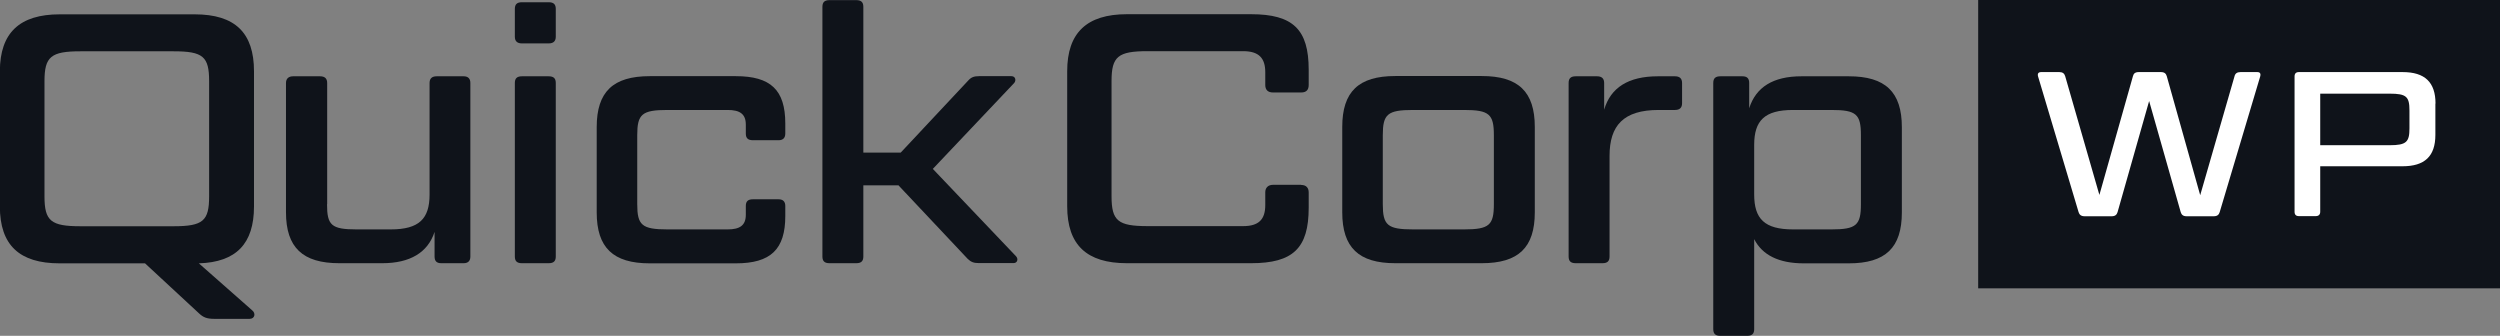
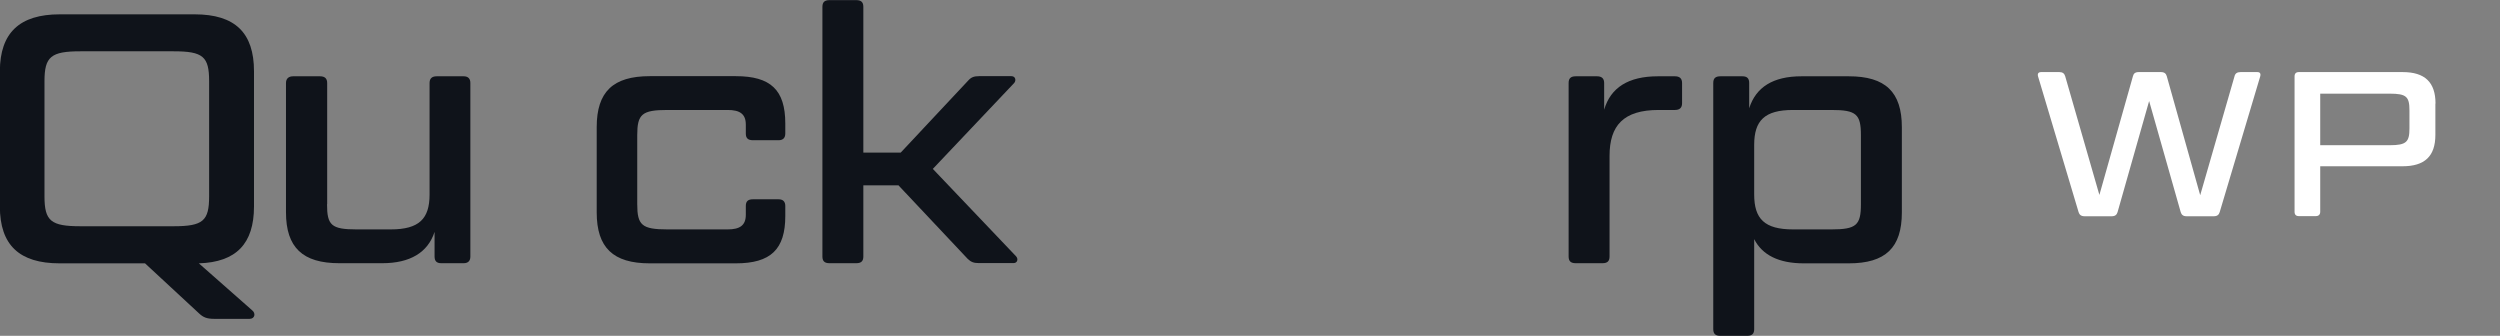
<svg xmlns="http://www.w3.org/2000/svg" width="335" height="45" viewBox="0 0 335 45" fill="none">
  <rect x="0" y="0" width="335" height="45" fill="#808080" stroke="none" />
  <g clip-path="url(#clip0_64_1134)">
    <path d="M34.036 27.656C34.036 32.662 31.655 35.129 26.647 35.288L33.789 41.581C34.318 42.004 34.124 42.726 33.454 42.726H28.728C27.723 42.726 27.247 42.532 26.682 42.004L19.434 35.288H7.989C2.61 35.288 -0.018 32.855 -0.018 27.656V9.536C5.71646e-05 4.389 2.628 1.921 8.006 1.921H26.083C31.514 1.921 34.036 4.407 34.036 9.553V27.656ZM28.023 10.876C28.023 7.579 27.211 6.874 23.261 6.874H10.775C6.825 6.874 5.961 7.597 5.961 10.876V26.316C5.961 29.612 6.825 30.317 10.775 30.317H23.261C27.211 30.317 28.023 29.595 28.023 26.316V10.876Z" fill="#0F131A" />
    <path d="M43.824 27.356C43.824 30.176 44.388 30.74 47.774 30.74H52.359C56.169 30.74 57.562 29.313 57.562 26.069V11.122C57.562 10.505 57.897 10.223 58.514 10.223H62.129C62.694 10.223 63.029 10.505 63.029 11.122V34.371C63.029 34.988 62.694 35.27 62.129 35.27H59.131C58.514 35.27 58.232 34.988 58.232 34.371V31.075C57.333 33.843 54.934 35.27 51.231 35.27H45.464C40.562 35.27 38.322 33.173 38.322 28.449V11.122C38.322 10.505 38.71 10.223 39.274 10.223H42.889C43.507 10.223 43.842 10.505 43.842 11.122V27.374L43.824 27.356Z" fill="#0F131A" />
-     <path d="M68.989 1.199C68.989 0.582 69.271 0.3 69.942 0.3H73.522C74.192 0.3 74.474 0.582 74.474 1.199V4.918C74.474 5.482 74.192 5.817 73.522 5.817H69.942C69.271 5.817 68.989 5.482 68.989 4.918V1.199ZM68.989 11.122C68.989 10.505 69.271 10.223 69.942 10.223H73.522C74.192 10.223 74.474 10.505 74.474 11.122V34.371C74.474 34.988 74.192 35.27 73.522 35.27H69.942C69.271 35.27 68.989 34.988 68.989 34.371V11.122Z" fill="#0F131A" />
    <path d="M99.939 27.603C99.939 26.986 100.221 26.704 100.892 26.704H104.33C104.895 26.704 105.23 26.986 105.23 27.603V28.942C105.23 33.419 103.272 35.288 98.599 35.288H87.066C82.163 35.288 79.959 33.19 79.959 28.466V17.027C79.959 12.303 82.145 10.206 87.066 10.206H98.599C103.272 10.206 105.23 12.056 105.23 16.551V17.891C105.23 18.508 104.895 18.79 104.33 18.79H100.892C100.221 18.79 99.939 18.508 99.939 17.891V16.692C99.939 15.264 99.128 14.736 97.506 14.736H89.446C86.007 14.736 85.39 15.3 85.39 18.12V27.356C85.39 30.176 86.007 30.74 89.446 30.74H97.506C99.128 30.74 99.939 30.212 99.939 28.784V27.585V27.603Z" fill="#0F131A" />
    <path d="M120.361 24.835H115.688V34.371C115.688 34.988 115.406 35.27 114.735 35.27H111.155C110.485 35.27 110.203 34.988 110.203 34.371V0.917C110.203 0.3 110.485 0.018 111.155 0.018H114.735C115.406 0.018 115.688 0.3 115.688 0.917V20.447H120.696L129.761 10.77C130.149 10.347 130.519 10.206 131.189 10.206H135.527C136.056 10.206 136.198 10.734 135.915 11.105L124.999 22.632L136.162 34.354C136.497 34.742 136.303 35.253 135.827 35.253H131.154C130.484 35.253 130.113 35.112 129.672 34.689L120.379 24.818L120.361 24.835Z" fill="#0F131A" />
-     <path d="M174.36 24.783C175.03 24.783 175.365 25.17 175.365 25.787V27.832C175.365 33.261 173.267 35.27 167.641 35.27H151.011C145.632 35.27 143.004 32.838 143.004 27.638V9.536C143.004 4.389 145.632 1.904 151.011 1.904H167.641C173.267 1.904 175.365 3.948 175.365 9.342V11.387C175.365 12.056 175.03 12.391 174.36 12.391H170.586C169.916 12.391 169.546 12.056 169.546 11.387V9.677C169.546 7.773 168.681 6.857 166.583 6.857H153.762C149.812 6.857 148.947 7.579 148.947 10.858V26.299C148.947 29.595 149.812 30.3 153.762 30.3H166.583C168.681 30.3 169.546 29.401 169.546 27.479V25.77C169.546 25.153 169.933 24.765 170.586 24.765H174.36V24.783Z" fill="#0F131A" />
-     <path d="M205.663 28.449C205.663 33.173 203.476 35.27 198.556 35.27H186.969C182.067 35.27 179.862 33.173 179.862 28.449V17.009C179.862 12.286 182.049 10.188 186.969 10.188H198.556C203.458 10.188 205.663 12.286 205.663 17.009V28.449ZM200.178 18.12C200.178 15.3 199.561 14.736 196.175 14.736H189.35C185.911 14.736 185.294 15.3 185.294 18.12V27.356C185.294 30.176 185.911 30.74 189.35 30.74H196.175C199.561 30.74 200.178 30.176 200.178 27.356V18.12Z" fill="#0F131A" />
    <path d="M222.258 14.736C217.532 14.736 215.68 16.833 215.68 20.887V34.371C215.68 34.988 215.398 35.27 214.728 35.27H211.148C210.477 35.27 210.195 34.988 210.195 34.371V11.122C210.195 10.505 210.477 10.223 211.148 10.223H214.005C214.622 10.223 214.957 10.505 214.957 11.122V14.7C215.821 11.739 218.202 10.223 222.152 10.223H224.445C225.062 10.223 225.397 10.505 225.397 11.122V13.837C225.397 14.454 225.062 14.736 224.445 14.736H222.258Z" fill="#0F131A" />
    <path d="M254.848 17.027V28.466C254.848 33.19 252.661 35.288 247.741 35.288H241.692C238.394 35.288 236.154 34.195 235.061 32.045V44.101C235.061 44.718 234.779 45 234.108 45H230.528C229.858 45 229.576 44.718 229.576 44.101V11.122C229.576 10.505 229.858 10.223 230.528 10.223H233.491C234.108 10.223 234.391 10.505 234.391 11.122V14.507C235.29 11.686 237.583 10.223 241.392 10.223H247.741C252.643 10.223 254.848 12.321 254.848 17.045V17.027ZM249.363 27.356V18.12C249.363 15.3 248.746 14.736 245.413 14.736H240.263C236.454 14.736 235.061 16.163 235.061 19.407V26.069C235.061 29.313 236.436 30.74 240.263 30.74H245.413C248.746 30.74 249.363 30.176 249.363 27.356Z" fill="#0F131A" />
-     <path d="M265.076 38.637L335.018 38.637V3.8147e-06L265.076 3.8147e-06V38.637Z" fill="#0F131A" />
    <path d="M292.993 28.978C292.552 28.978 292.323 28.784 292.217 28.431L287.984 13.537L283.752 28.431C283.646 28.784 283.417 28.978 282.976 28.978H279.325C278.884 28.978 278.638 28.784 278.532 28.431L273.1 10.241C272.994 9.853 273.153 9.659 273.523 9.659H275.957C276.398 9.659 276.627 9.853 276.733 10.206L281.318 26.122L285.815 10.206C285.903 9.853 286.115 9.659 286.591 9.659H289.554C290.03 9.659 290.242 9.853 290.347 10.206L294.827 26.157L299.43 10.206C299.518 9.853 299.765 9.659 300.223 9.659H302.48C302.833 9.659 302.974 9.853 302.868 10.241L297.437 28.431C297.331 28.784 297.102 28.978 296.643 28.978H292.993Z" fill="white" />
    <path d="M326.341 13.872V18.067C326.341 20.94 324.912 22.28 321.932 22.28H310.91V28.378C310.91 28.766 310.681 28.96 310.31 28.96H308.053C307.665 28.96 307.471 28.766 307.471 28.378V10.241C307.471 9.853 307.665 9.659 308.053 9.659H321.95C324.93 9.659 326.359 11.016 326.359 13.889L326.341 13.872ZM310.91 19.459H320.221C322.461 19.459 322.867 19.019 322.867 17.203V14.806C322.867 12.955 322.461 12.55 320.221 12.55H310.91V19.477V19.459Z" fill="white" />
  </g>
  <defs>
    <clipPath id="clip0_64_1134">
      <rect width="335" height="45" fill="white" />
    </clipPath>
  </defs>
</svg>